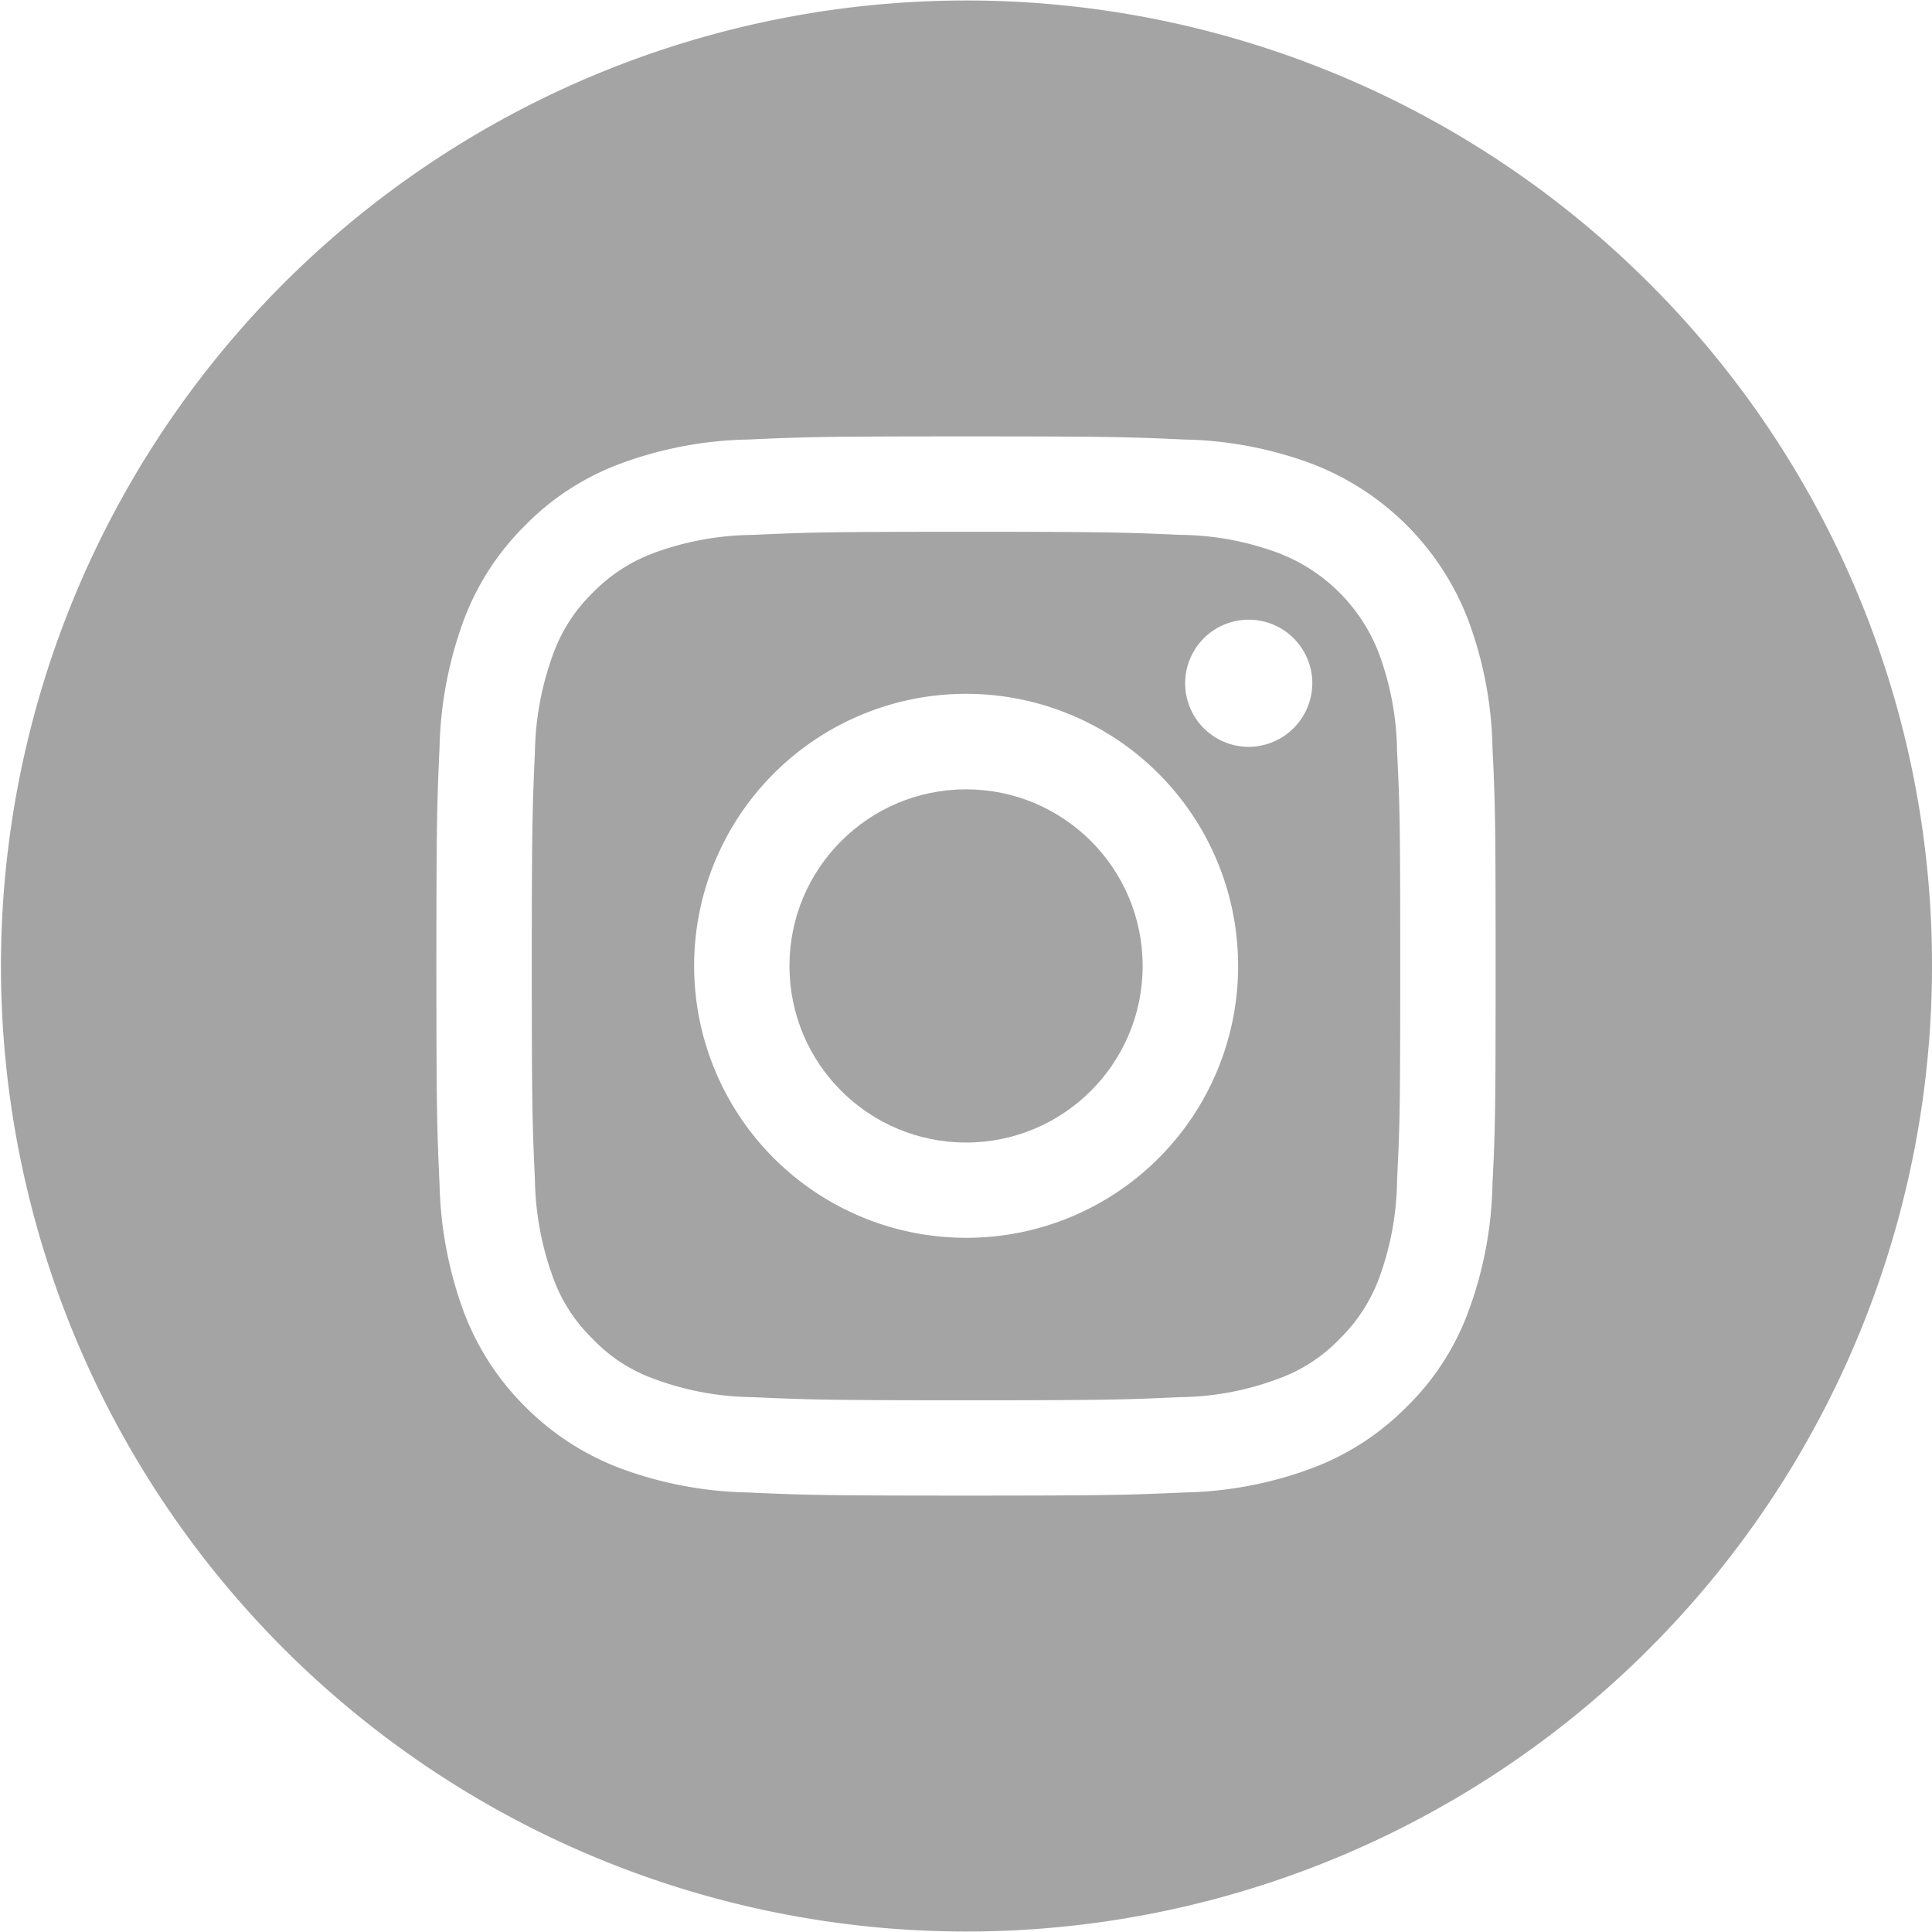
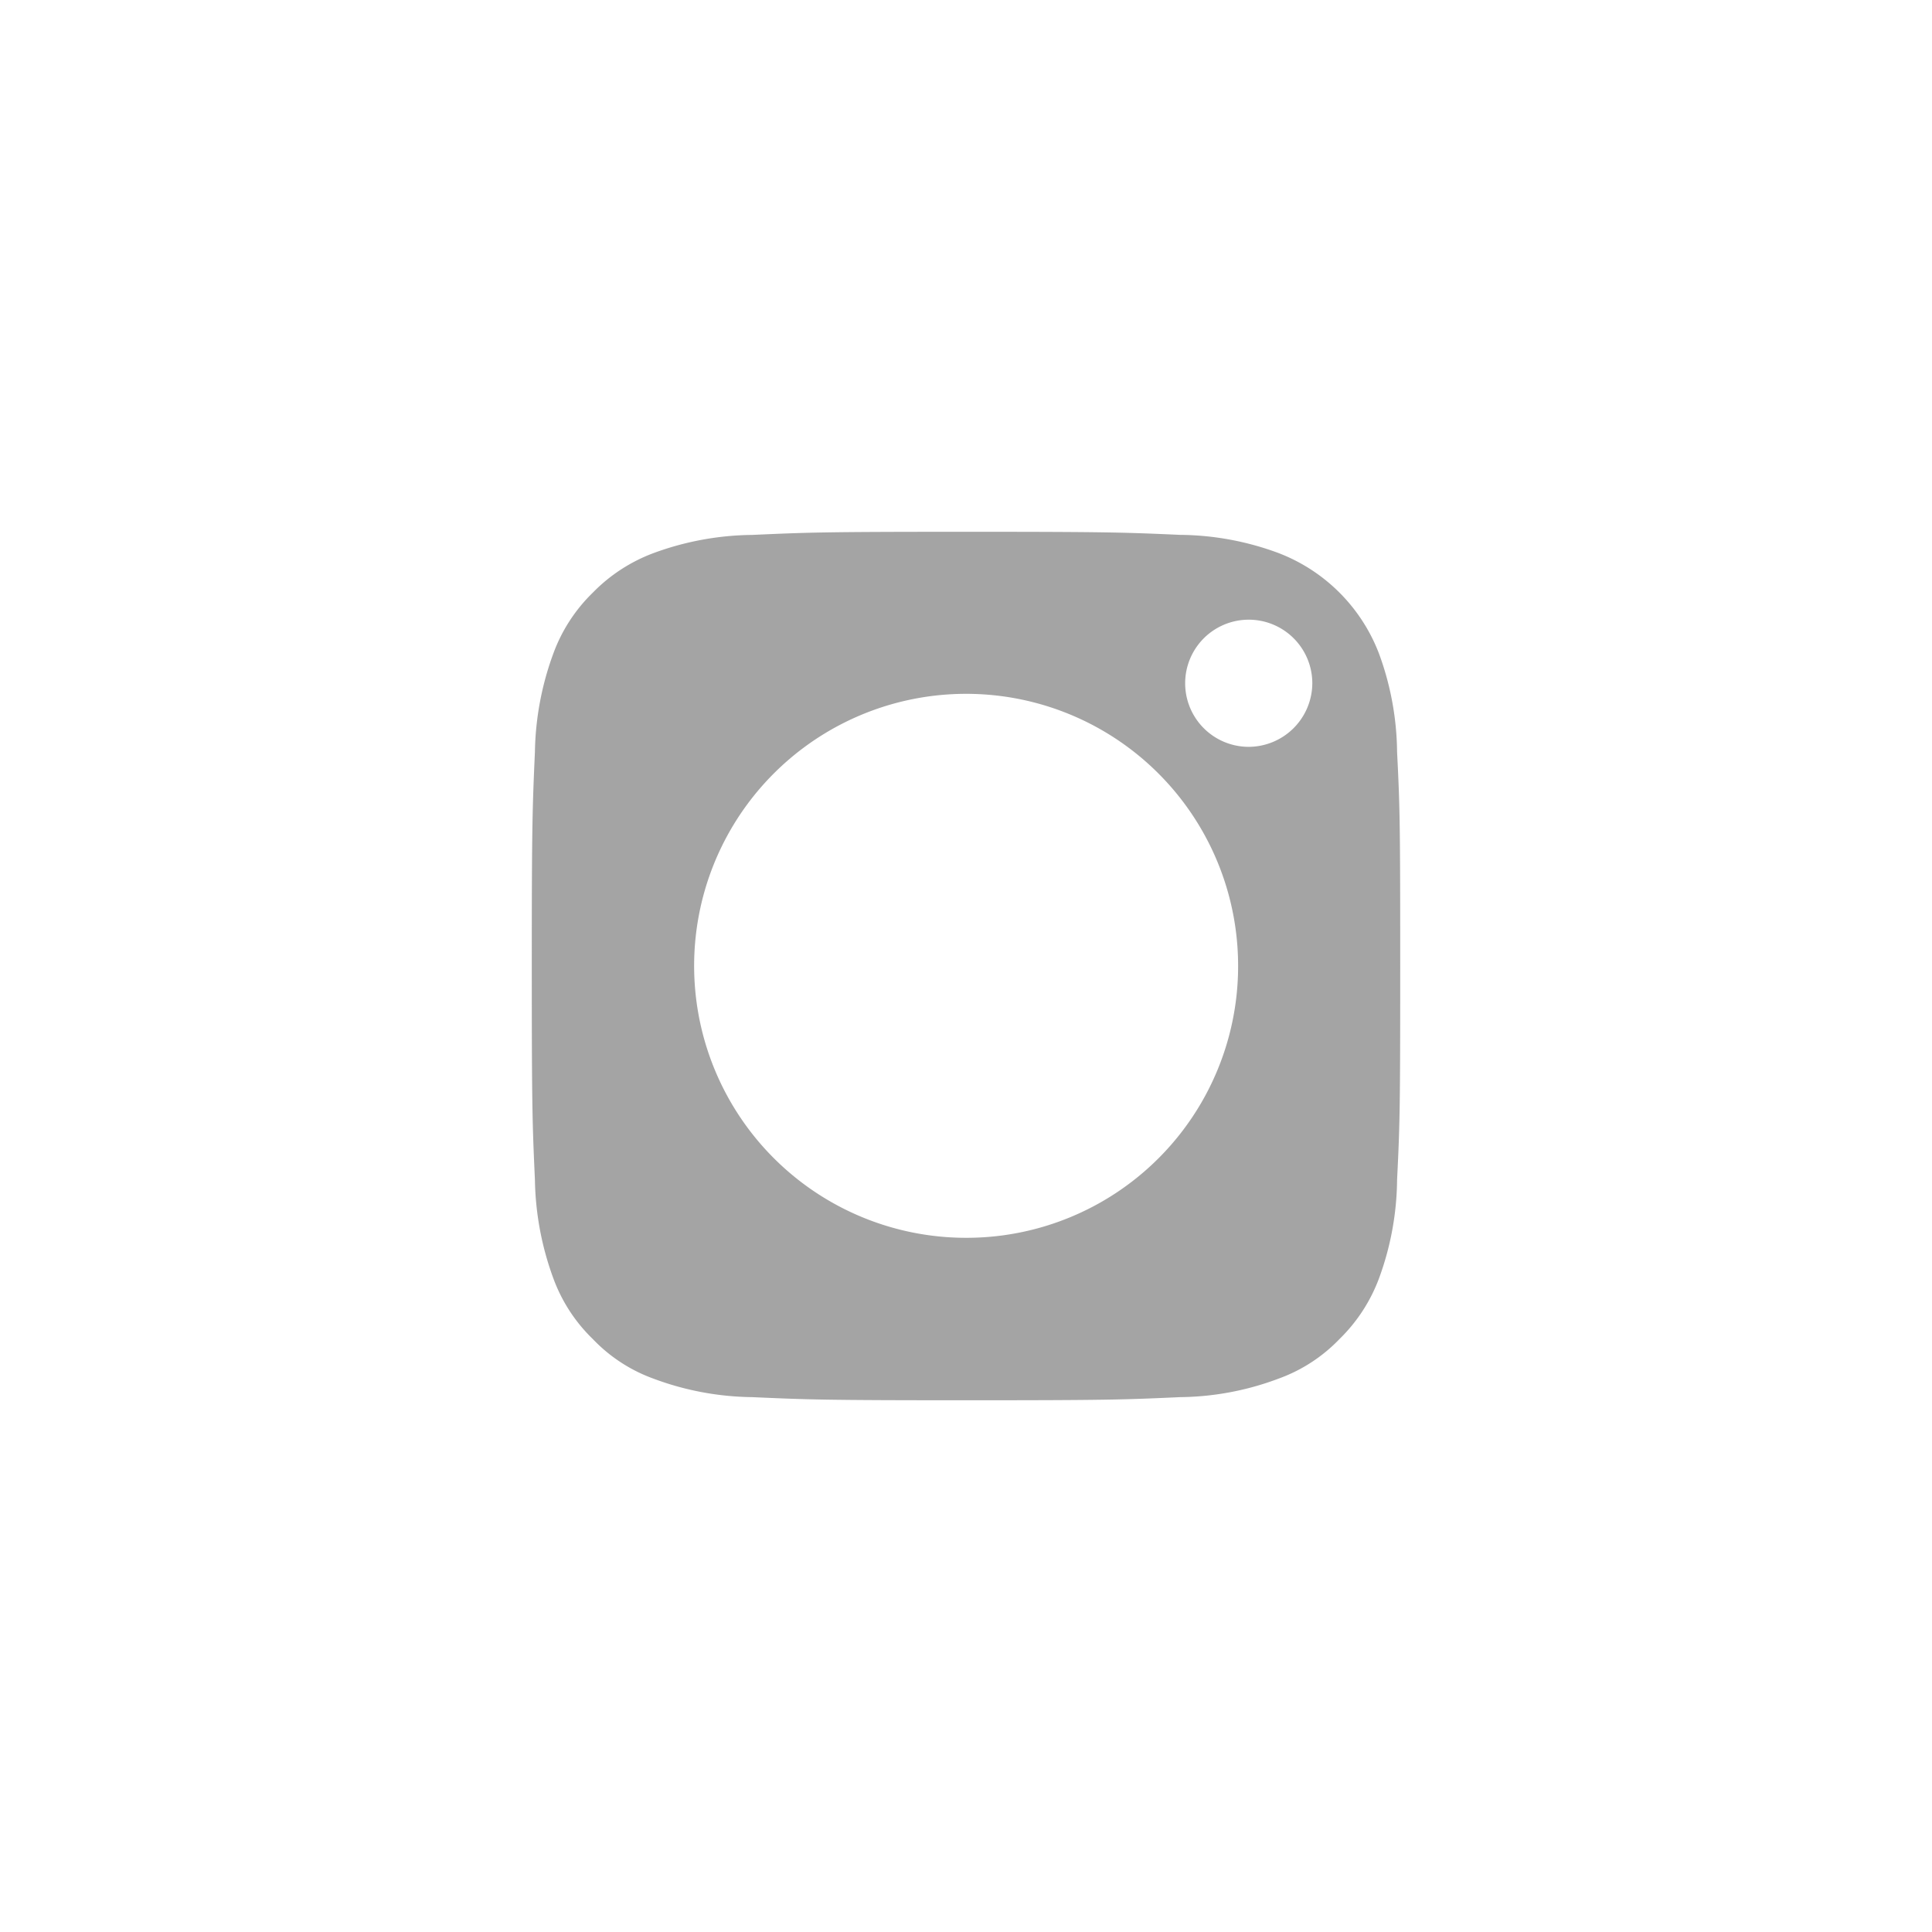
<svg xmlns="http://www.w3.org/2000/svg" id="Layer_1" data-name="Layer 1" width="32" height="32" viewBox="0 0 32 32">
  <defs>
    <style>.cls-1{fill:#a4a4a4;}</style>
  </defs>
  <title>ig-icon</title>
-   <circle class="cls-1" cx="16.001" cy="15.999" r="2.925" />
  <path class="cls-1" d="M22.841,10.827a2.886,2.886,0,0,0-1.668-1.668,4.779,4.779,0,0,0-1.626-.3C18.623,8.818,18.344,8.808,16,8.808c-2.339,0-2.618.01-3.542.052a4.847,4.847,0,0,0-1.631.3A2.744,2.744,0,0,0,9.82,9.815a2.699,2.699,0,0,0-.656,1.012A4.937,4.937,0,0,0,8.86,12.453c-.041.924-.052,1.203-.052,3.547s.01,2.618.052,3.542a4.946,4.946,0,0,0,.305,1.631A2.68,2.68,0,0,0,9.82,22.18a2.62,2.62,0,0,0,1.007.656,4.811,4.811,0,0,0,1.631.305c.924.041,1.203.052,3.542.052,2.344,0,2.623-.01,3.547-.052a4.744,4.744,0,0,0,1.626-.305,2.639,2.639,0,0,0,1.012-.656,2.743,2.743,0,0,0,.656-1.007,4.846,4.846,0,0,0,.299-1.631c.046-.924.052-1.198.052-3.542s-.005-2.623-.052-3.547A4.837,4.837,0,0,0,22.841,10.827ZM16,20.502A4.505,4.505,0,1,1,20.507,16,4.499,4.499,0,0,1,16,20.502ZM20.683,12.37a1.053,1.053,0,1,1,1.053-1.053A1.058,1.058,0,0,1,20.683,12.37Z" />
-   <path class="cls-1" d="M27.312,4.688A15.992,15.992,0,1,0,32,16,15.934,15.934,0,0,0,27.312,4.688ZM24.72,19.614a6.417,6.417,0,0,1-.408,2.132A4.249,4.249,0,0,1,23.3,23.3a4.34,4.34,0,0,1-1.554,1.012,6.384,6.384,0,0,1-2.127.408c-.934.041-1.234.052-3.619.052-2.38,0-2.68-.01-3.614-.052a6.418,6.418,0,0,1-2.132-.408A4.43,4.43,0,0,1,8.7,23.3a4.385,4.385,0,0,1-1.012-1.554A6.554,6.554,0,0,1,7.28,19.614C7.238,18.68,7.228,18.38,7.228,16c0-2.385.01-2.68.052-3.619a6.519,6.519,0,0,1,.408-2.127A4.34,4.34,0,0,1,8.7,8.7a4.291,4.291,0,0,1,1.554-1.012A6.417,6.417,0,0,1,12.386,7.28C13.32,7.238,13.62,7.228,16,7.228c2.385,0,2.685.01,3.619.052a6.383,6.383,0,0,1,2.127.408,4.485,4.485,0,0,1,2.566,2.566,6.383,6.383,0,0,1,.408,2.127c.046.94.052,1.234.052,3.619C24.772,18.38,24.767,18.68,24.72,19.614Z" />
</svg>